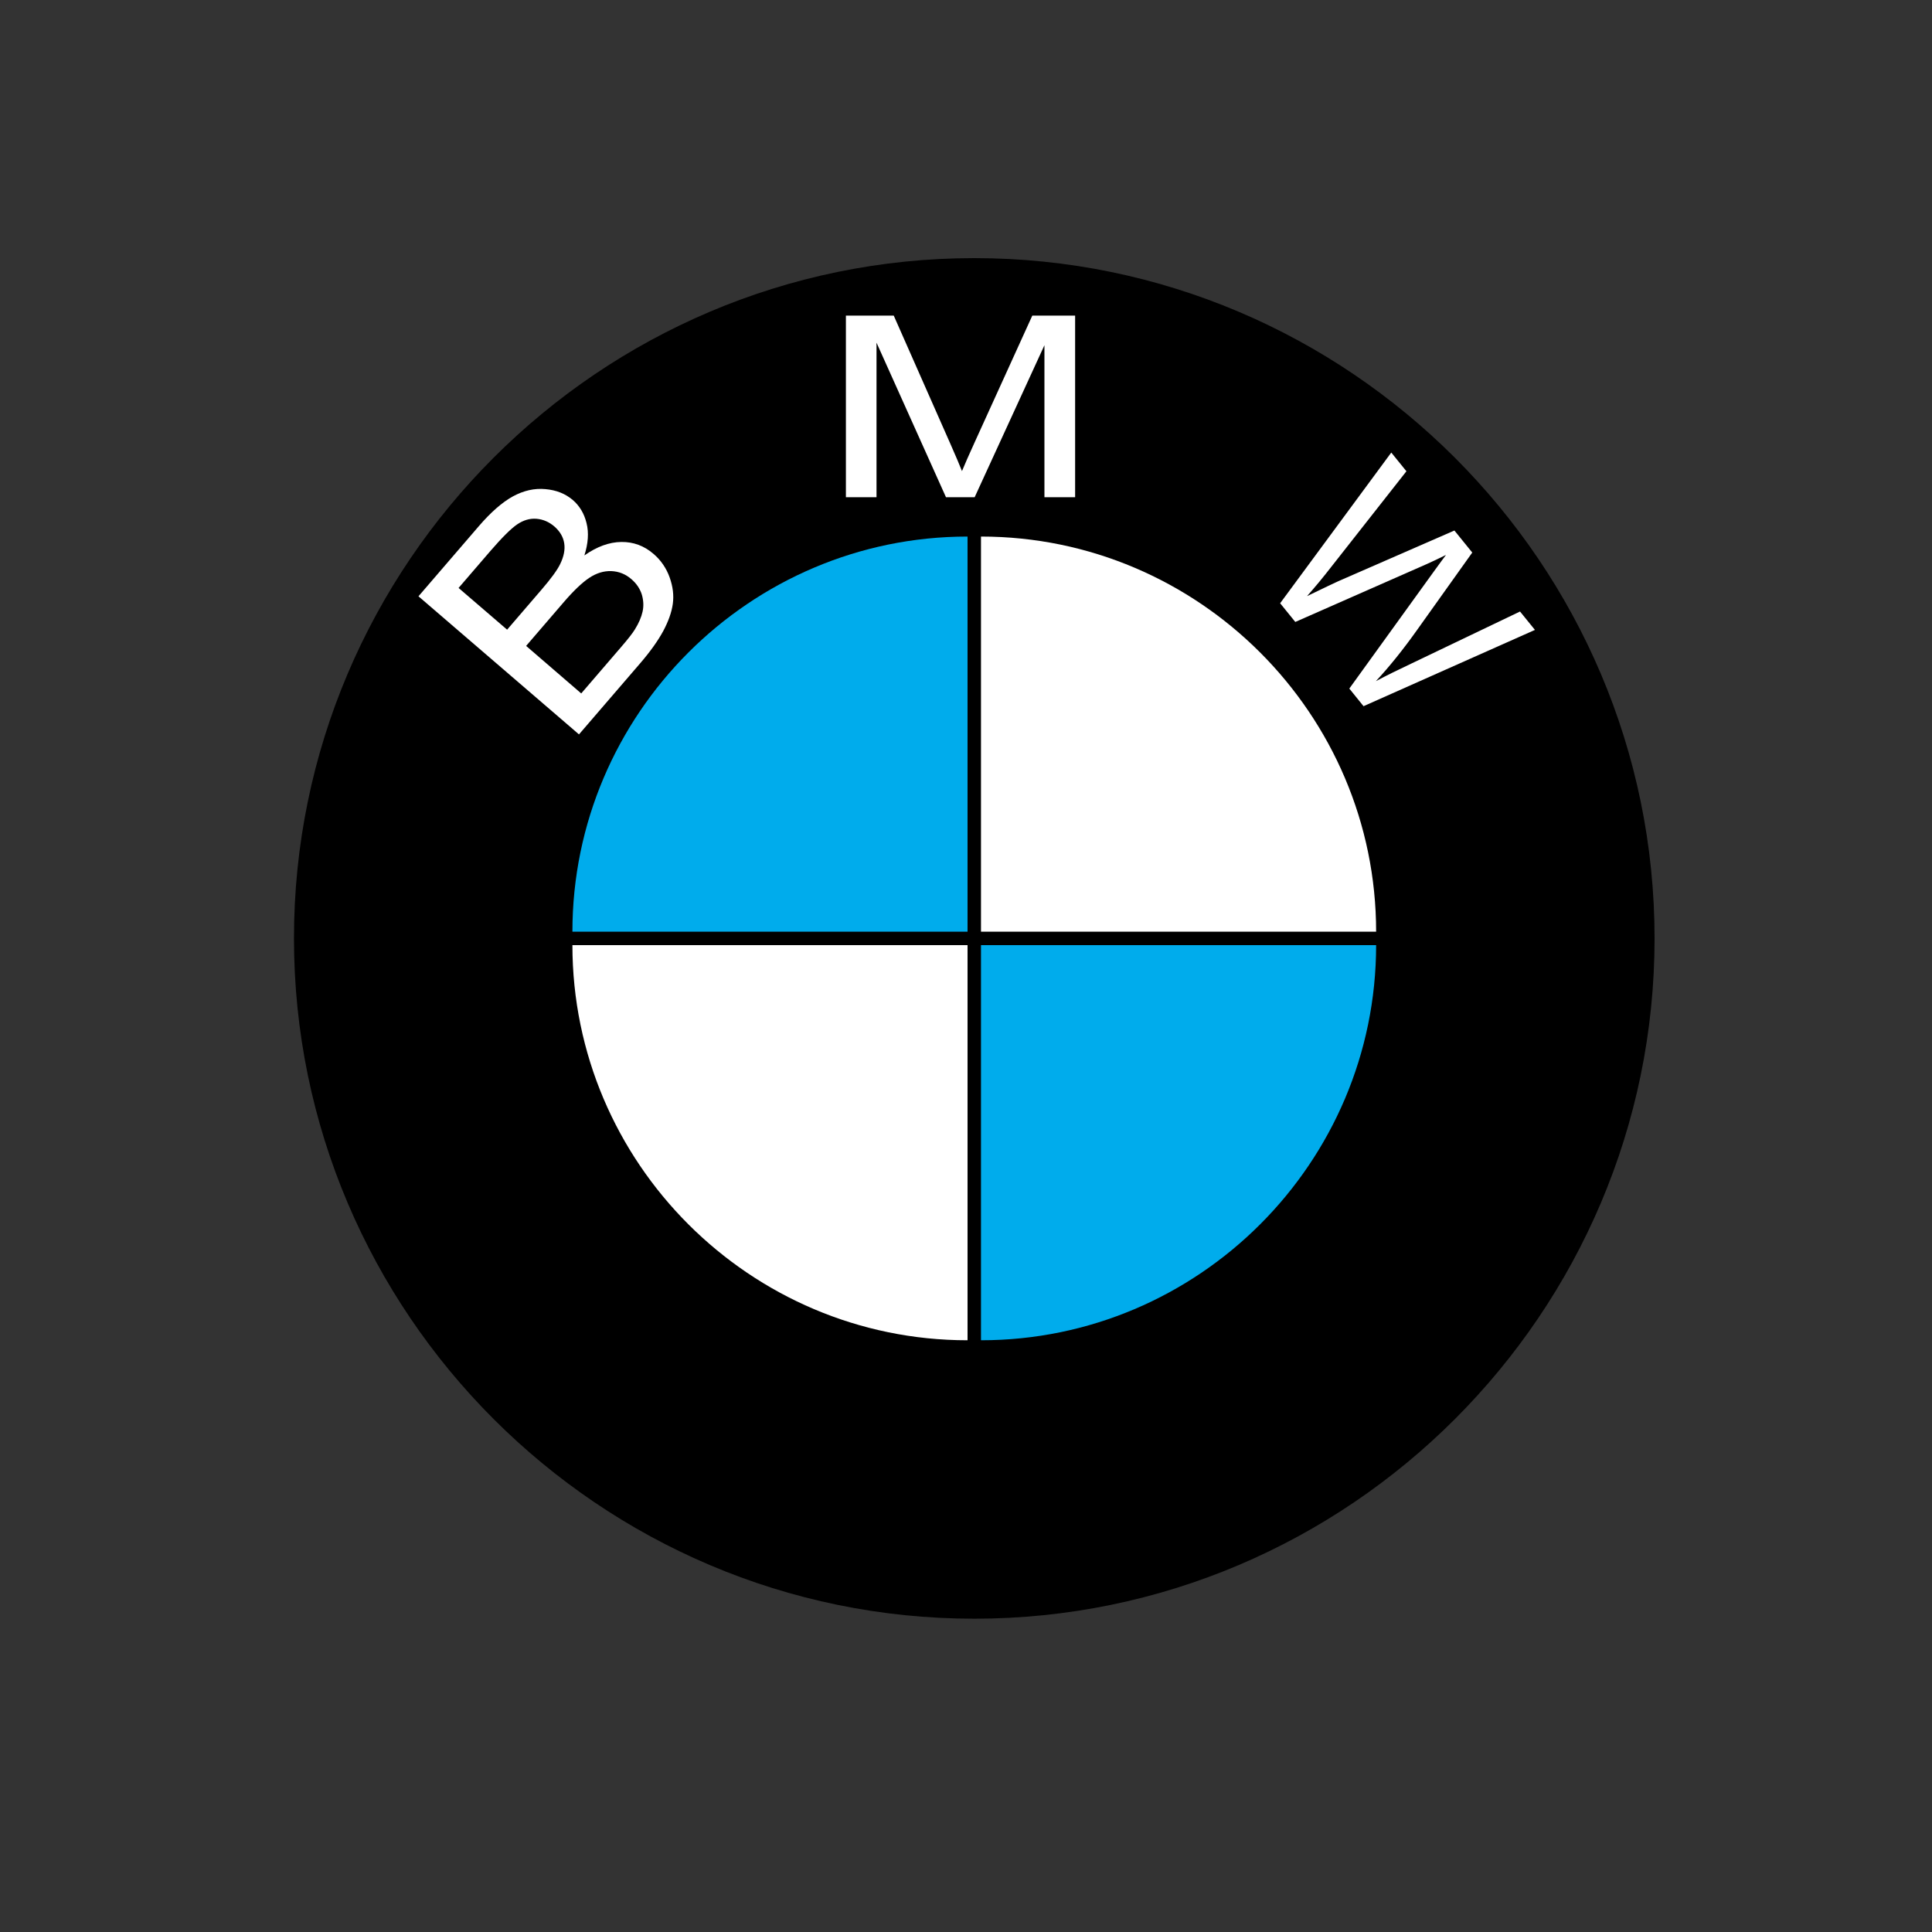
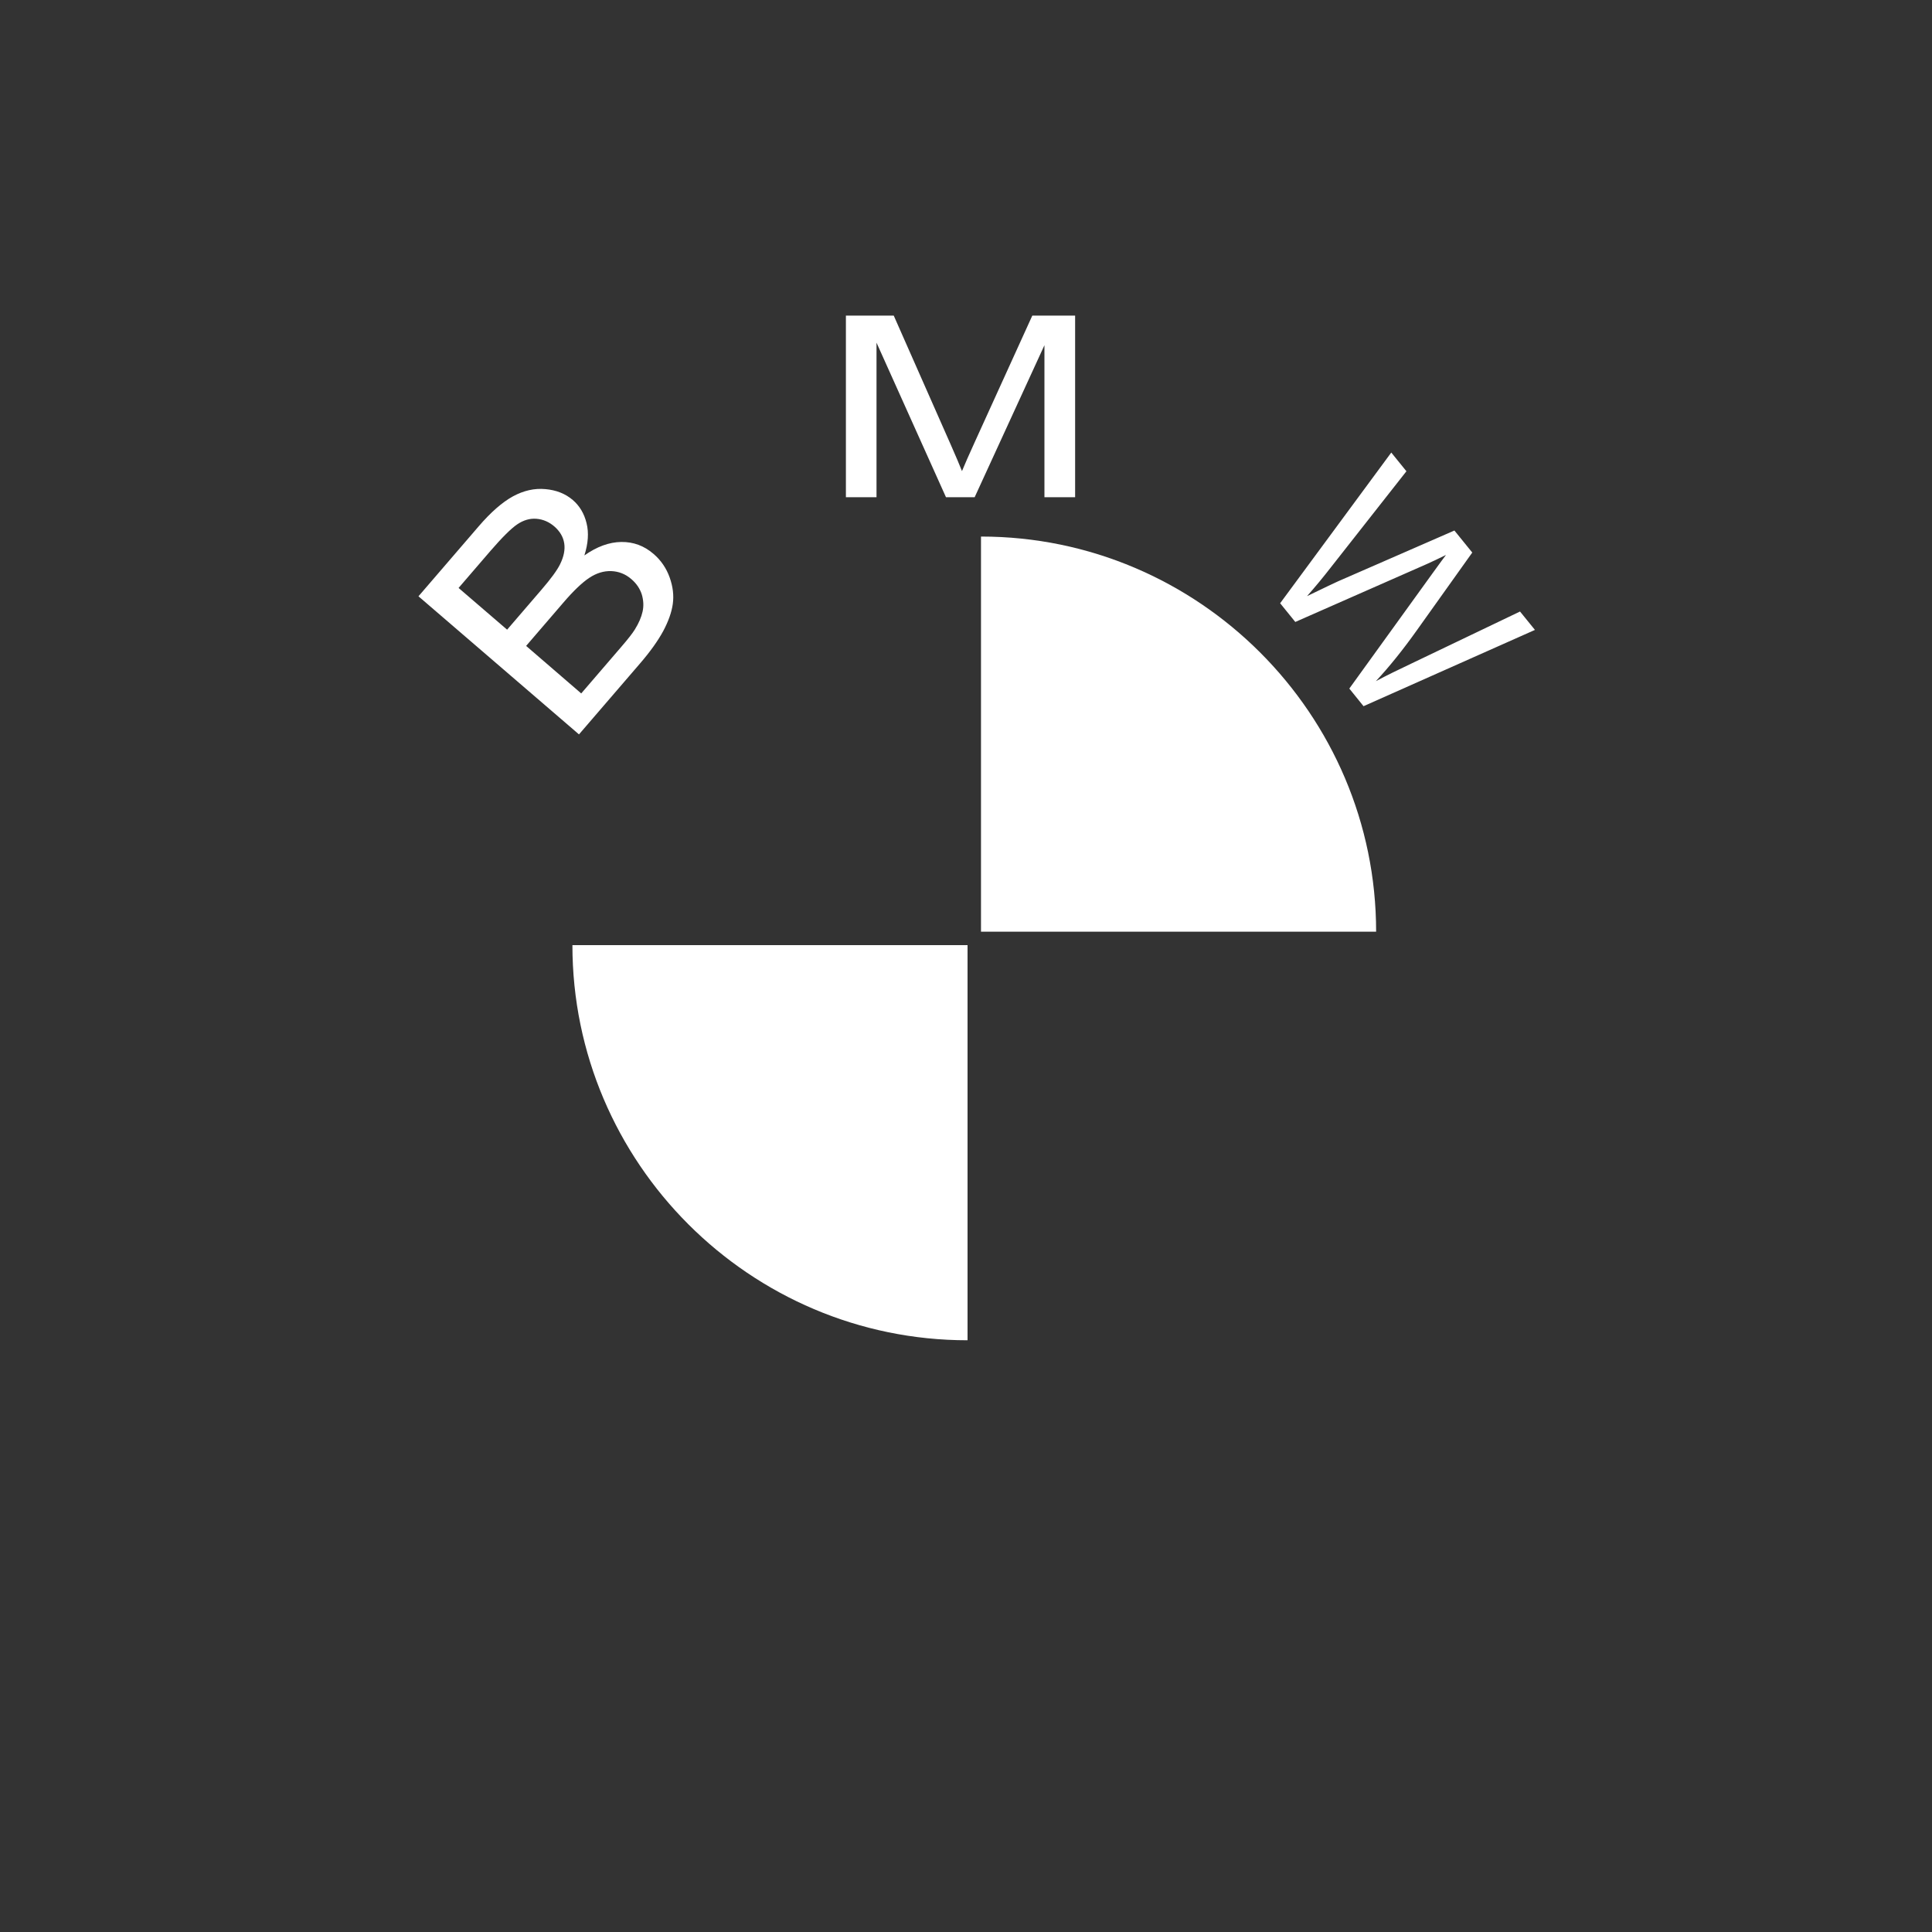
<svg xmlns="http://www.w3.org/2000/svg" version="1.1" id="Layer_1" x="0px" y="0px" width="2500px" height="2500px" viewBox="0 0 2500 2500" style="enable-background:new 0 0 2500 2500;" xml:space="preserve">
  <rect x="0" y="0" width="2500" height="2500" fill="#333333" stroke="none" />
  <style type="text/css">
	.st0{fill-rule:evenodd;clip-rule:evenodd;}
	.st1{fill:#FFFFFF;}
	.st2{fill-rule:evenodd;clip-rule:evenodd;fill:#00ACEC;}
	.st3{fill-rule:evenodd;clip-rule:evenodd;fill:#FFFFFF;}
</style>
-   <path class="st0" d="M1260.7,334c484.9,0,880.3,395.5,880.3,880.3c0,484.9-395.5,880.3-880.3,880.3s-880.3-395.5-880.3-880.3  C380.3,729.4,775.8,334,1260.7,334z" />
-   <path class="st1" d="M749.2,950.3L541.5,771.6l77.8-90.4c15.8-18.4,30.6-31.3,44.4-38.9c13.8-7.5,27.8-10.7,41.9-9.4  c14.1,1.2,26,5.9,35.6,14.1c8.8,7.6,14.8,17.6,17.8,30c3.1,12.3,2.1,26.2-2.8,41.7c16.2-11.4,32.1-17.2,47.7-17.4  c15.7-0.2,29.5,4.9,41.6,15.3c9.6,8.1,16.8,18.7,21,30.5c4.3,12,5.6,23.4,4.1,34.3c-1.5,10.9-5.7,22.6-12.4,35.2  c-6.8,12.5-16.7,26.5-30,41.9L749.2,950.3z M656.2,814.8l44.8-52.1c12.1-14.1,20-24.9,23.7-32.5c4.9-9.9,6.7-18.9,5.4-27.2  c-1.3-8.3-5.6-15.5-12.8-21.8c-6.9-5.9-14.6-9.2-23.1-9.9c-8.6-0.7-16.9,1.8-24.9,7.2c-8.1,5.5-19.5,16.9-34.5,34.2l-41.4,48.1  L656.2,814.8L656.2,814.8z M752.1,897.3l51.6-60c8.9-10.3,14.8-17.9,17.7-22.6c5.2-8.3,8.5-16.1,10.1-23.3c1.6-7.2,1.2-14.6-1-22.1  c-2.4-7.5-6.8-14.1-13.4-19.8c-7.7-6.7-16.4-10.1-26.2-10.5c-9.7-0.3-19.2,2.6-28.5,8.8c-9.3,6.2-20.6,17-33.7,32.3l-47.9,55.7  L752.1,897.3z M1094.6,643.4v-235h61.9l73.5,166.4c6.8,15.5,11.8,27.1,14.8,34.8c3.5-8.5,9-21.1,16.6-37.7l74.4-163.5h55.4v235  h-39.7V446.7l-90.3,196.7h-37.1l-89.9-200v200H1094.6L1094.6,643.4z M1656.5,780.6l143.8-195l19.6,24.2l-97.4,123.9  c-10,12.9-20.4,25.5-31.2,37.7c23.2-11.2,36.5-17.6,40.2-19.2l150.5-65.7l23.1,28.5l-71.5,100.3c-17.7,24.9-35.4,47-53.2,66.1  c13.3-7.1,29-14.8,46.8-23.2l139.7-66.9l19.3,23.8l-221.8,98.7l-18.4-22.8l108.3-150c9.1-12.6,14.7-20.2,16.8-22.9  c-9.9,4.9-18.4,8.9-25.6,12.1l-169.4,74.6L1656.5,780.6z" />
-   <path class="st2" d="M1780.7,1223c0,281.6-229.7,511.3-511.3,511.3V1223H1780.7z" />
+   <path class="st1" d="M749.2,950.3L541.5,771.6l77.8-90.4c15.8-18.4,30.6-31.3,44.4-38.9c13.8-7.5,27.8-10.7,41.9-9.4  c14.1,1.2,26,5.9,35.6,14.1c8.8,7.6,14.8,17.6,17.8,30c3.1,12.3,2.1,26.2-2.8,41.7c16.2-11.4,32.1-17.2,47.7-17.4  c15.7-0.2,29.5,4.9,41.6,15.3c9.6,8.1,16.8,18.7,21,30.5c4.3,12,5.6,23.4,4.1,34.3c-1.5,10.9-5.7,22.6-12.4,35.2  c-6.8,12.5-16.7,26.5-30,41.9L749.2,950.3z M656.2,814.8l44.8-52.1c12.1-14.1,20-24.9,23.7-32.5c4.9-9.9,6.7-18.9,5.4-27.2  c-1.3-8.3-5.6-15.5-12.8-21.8c-6.9-5.9-14.6-9.2-23.1-9.9c-8.6-0.7-16.9,1.8-24.9,7.2c-8.1,5.5-19.5,16.9-34.5,34.2l-41.4,48.1  L656.2,814.8L656.2,814.8z M752.1,897.3l51.6-60c8.9-10.3,14.8-17.9,17.7-22.6c5.2-8.3,8.5-16.1,10.1-23.3c1.6-7.2,1.2-14.6-1-22.1  c-2.4-7.5-6.8-14.1-13.4-19.8c-7.7-6.7-16.4-10.1-26.2-10.5c-9.7-0.3-19.2,2.6-28.5,8.8c-9.3,6.2-20.6,17-33.7,32.3l-47.9,55.7  L752.1,897.3z M1094.6,643.4v-235h61.9l73.5,166.4c6.8,15.5,11.8,27.1,14.8,34.8c3.5-8.5,9-21.1,16.6-37.7l74.4-163.5h55.4v235  h-39.7V446.7l-90.3,196.7h-37.1l-89.9-200v200H1094.6L1094.6,643.4M1656.5,780.6l143.8-195l19.6,24.2l-97.4,123.9  c-10,12.9-20.4,25.5-31.2,37.7c23.2-11.2,36.5-17.6,40.2-19.2l150.5-65.7l23.1,28.5l-71.5,100.3c-17.7,24.9-35.4,47-53.2,66.1  c13.3-7.1,29-14.8,46.8-23.2l139.7-66.9l19.3,23.8l-221.8,98.7l-18.4-22.8l108.3-150c9.1-12.6,14.7-20.2,16.8-22.9  c-9.9,4.9-18.4,8.9-25.6,12.1l-169.4,74.6L1656.5,780.6z" />
  <path class="st3" d="M1780.7,1205.6c0-281.6-229.7-511.3-511.3-511.3v511.3H1780.7z" />
-   <path class="st2" d="M740.7,1205.6c0-281.6,229.7-511.3,511.3-511.3v511.3H740.7z" />
  <path class="st3" d="M740.7,1223c0,281.6,229.7,511.3,511.3,511.3V1223H740.7z" />
</svg>